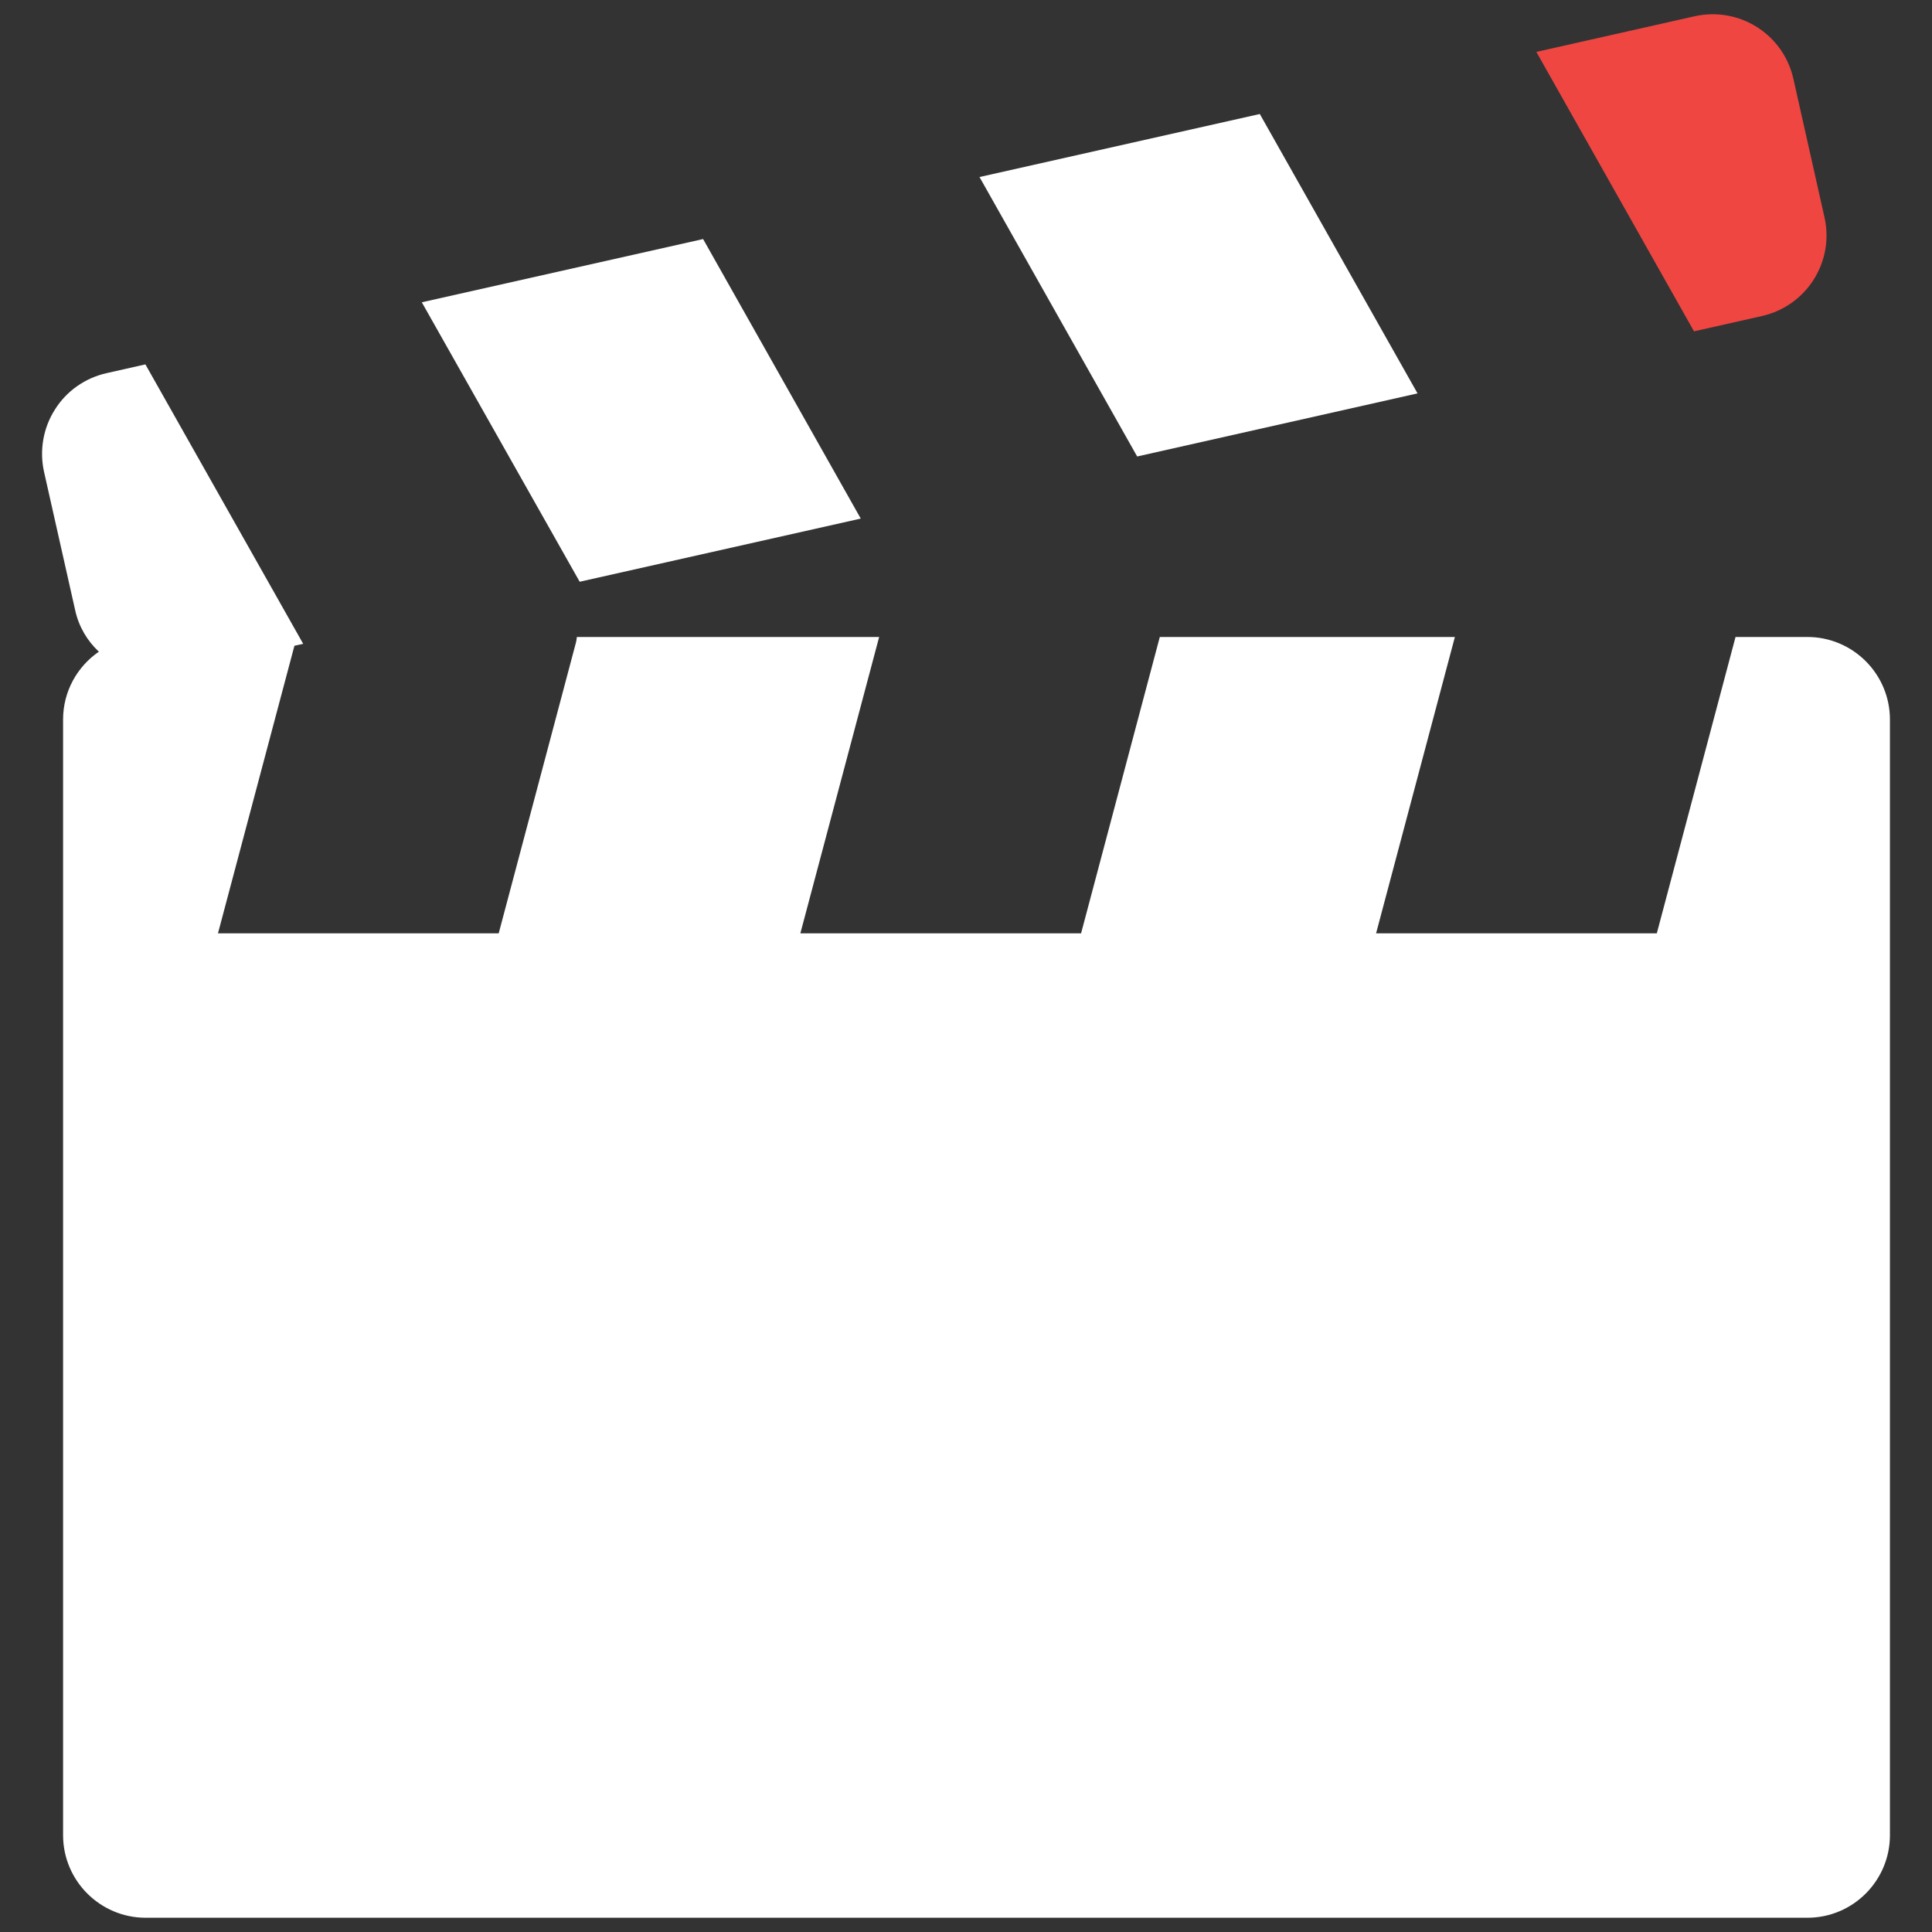
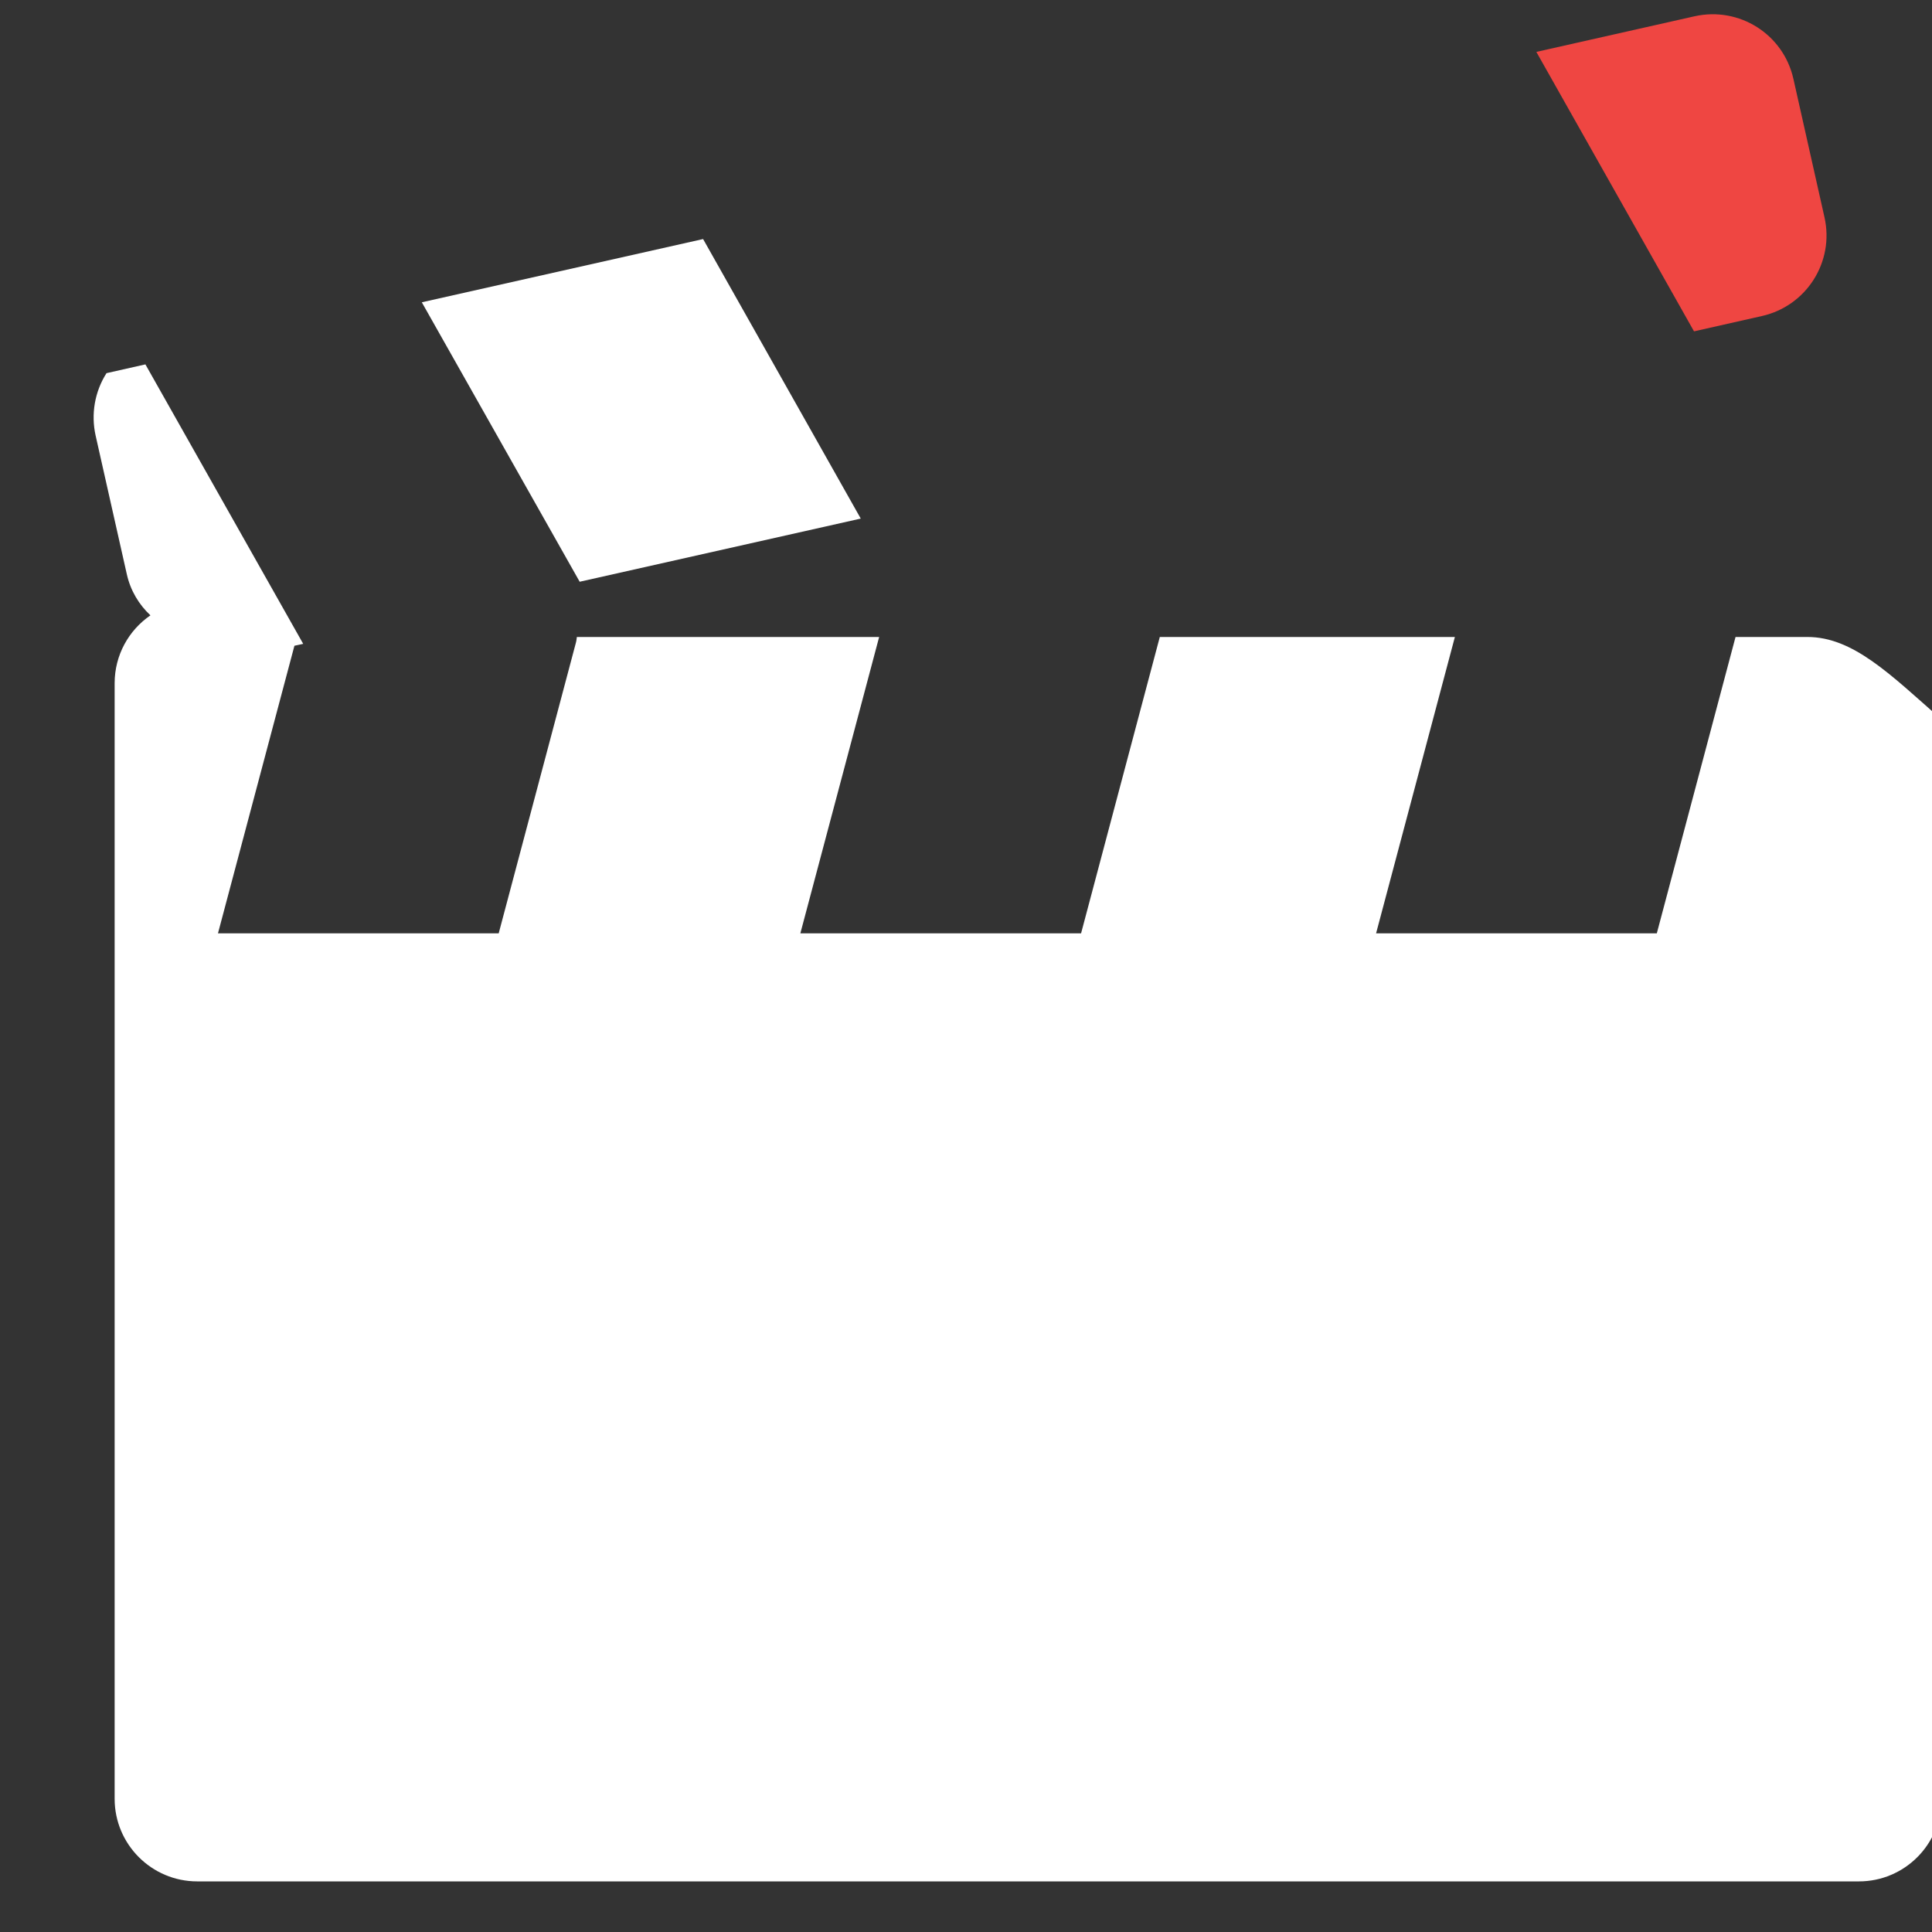
<svg xmlns="http://www.w3.org/2000/svg" version="1.1" id="Layer_1" x="0px" y="0px" width="500px" height="500px" viewBox="0 0 500 500" enable-background="new 0 0 500 500" xml:space="preserve">
  <rect x="0" y="0" width="500" height="500" fill="#333333" stroke="none" />
  <g>
    <g>
      <polygon fill="#FFFFFF" points="222.762,134.208 181.962,61.868 109.164,78.232 150.02,150.554   " />
      <path fill="#EF4642" d="M456.001,81.783c11.513-2.6,18.762-14.003,16.181-25.517l-8.056-35.877    c-2.598-11.532-13.983-18.744-25.551-16.182l-40.968,9.226l40.802,72.321L456.001,81.783z" />
-       <polygon fill="#FFFFFF" points="366.856,101.809 326.037,29.505 253.496,45.814 294.297,118.135   " />
-       <path fill="#FFFFFF" d="M467.752,164.85h-18.598l-20.373,76.696H356.13l20.393-76.696h-76.367l-20.373,76.696h-72.651    l20.391-76.696h-78.233c-0.073,0.512-0.11,1.025-0.257,1.519l-19.97,75.177H56.411l19.787-74.426l2.27-0.494L37.63,94.303    l-10.067,2.27c-5.527,1.245-10.36,4.632-13.344,9.409c-3.057,4.796-4.045,10.617-2.818,16.145l8.072,35.877    c0.952,4.265,3.148,7.871,6.114,10.654c-5.602,3.843-9.262,10.286-9.262,17.553v288.719c0,11.807,9.592,21.38,21.379,21.38    h430.049c11.787,0,21.36-9.573,21.36-21.38V186.21C489.112,174.441,479.539,164.85,467.752,164.85z" />
+       <path fill="#FFFFFF" d="M467.752,164.85h-18.598l-20.373,76.696H356.13l20.393-76.696h-76.367l-20.373,76.696h-72.651    l20.391-76.696h-78.233c-0.073,0.512-0.11,1.025-0.257,1.519l-19.97,75.177H56.411l19.787-74.426l2.27-0.494L37.63,94.303    l-10.067,2.27c-3.057,4.796-4.045,10.617-2.818,16.145l8.072,35.877    c0.952,4.265,3.148,7.871,6.114,10.654c-5.602,3.843-9.262,10.286-9.262,17.553v288.719c0,11.807,9.592,21.38,21.379,21.38    h430.049c11.787,0,21.36-9.573,21.36-21.38V186.21C489.112,174.441,479.539,164.85,467.752,164.85z" />
    </g>
  </g>
</svg>